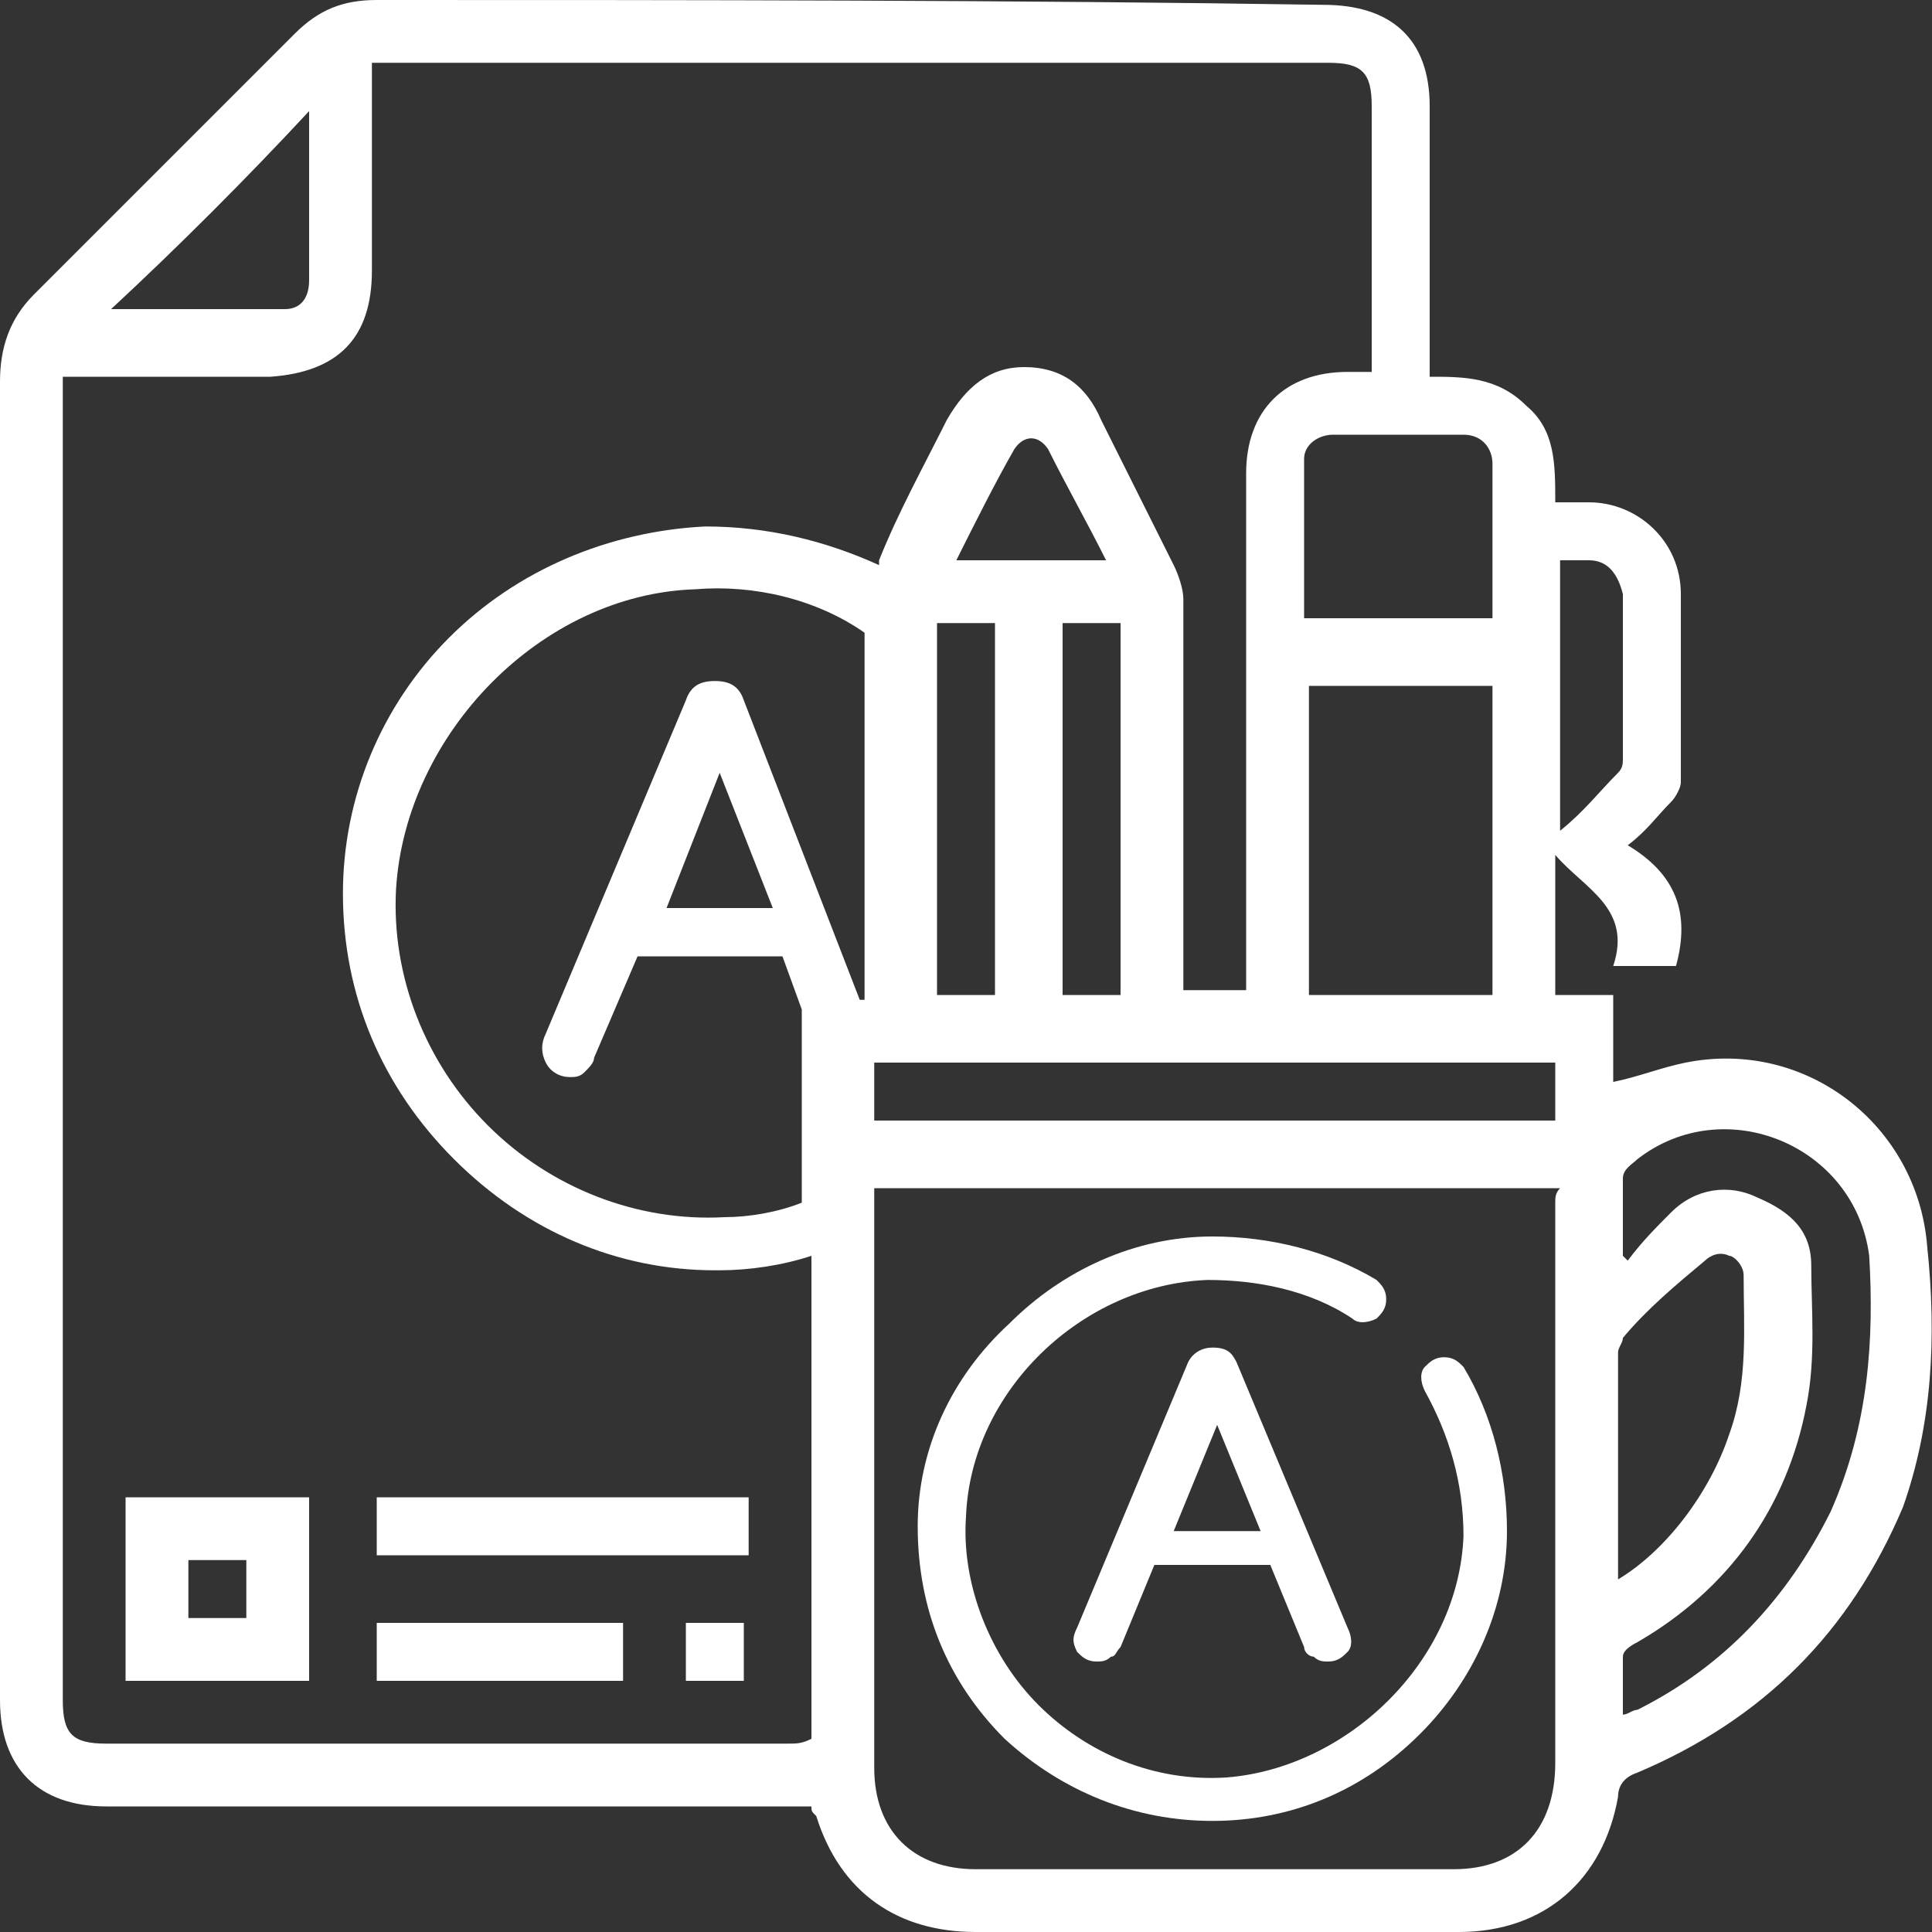
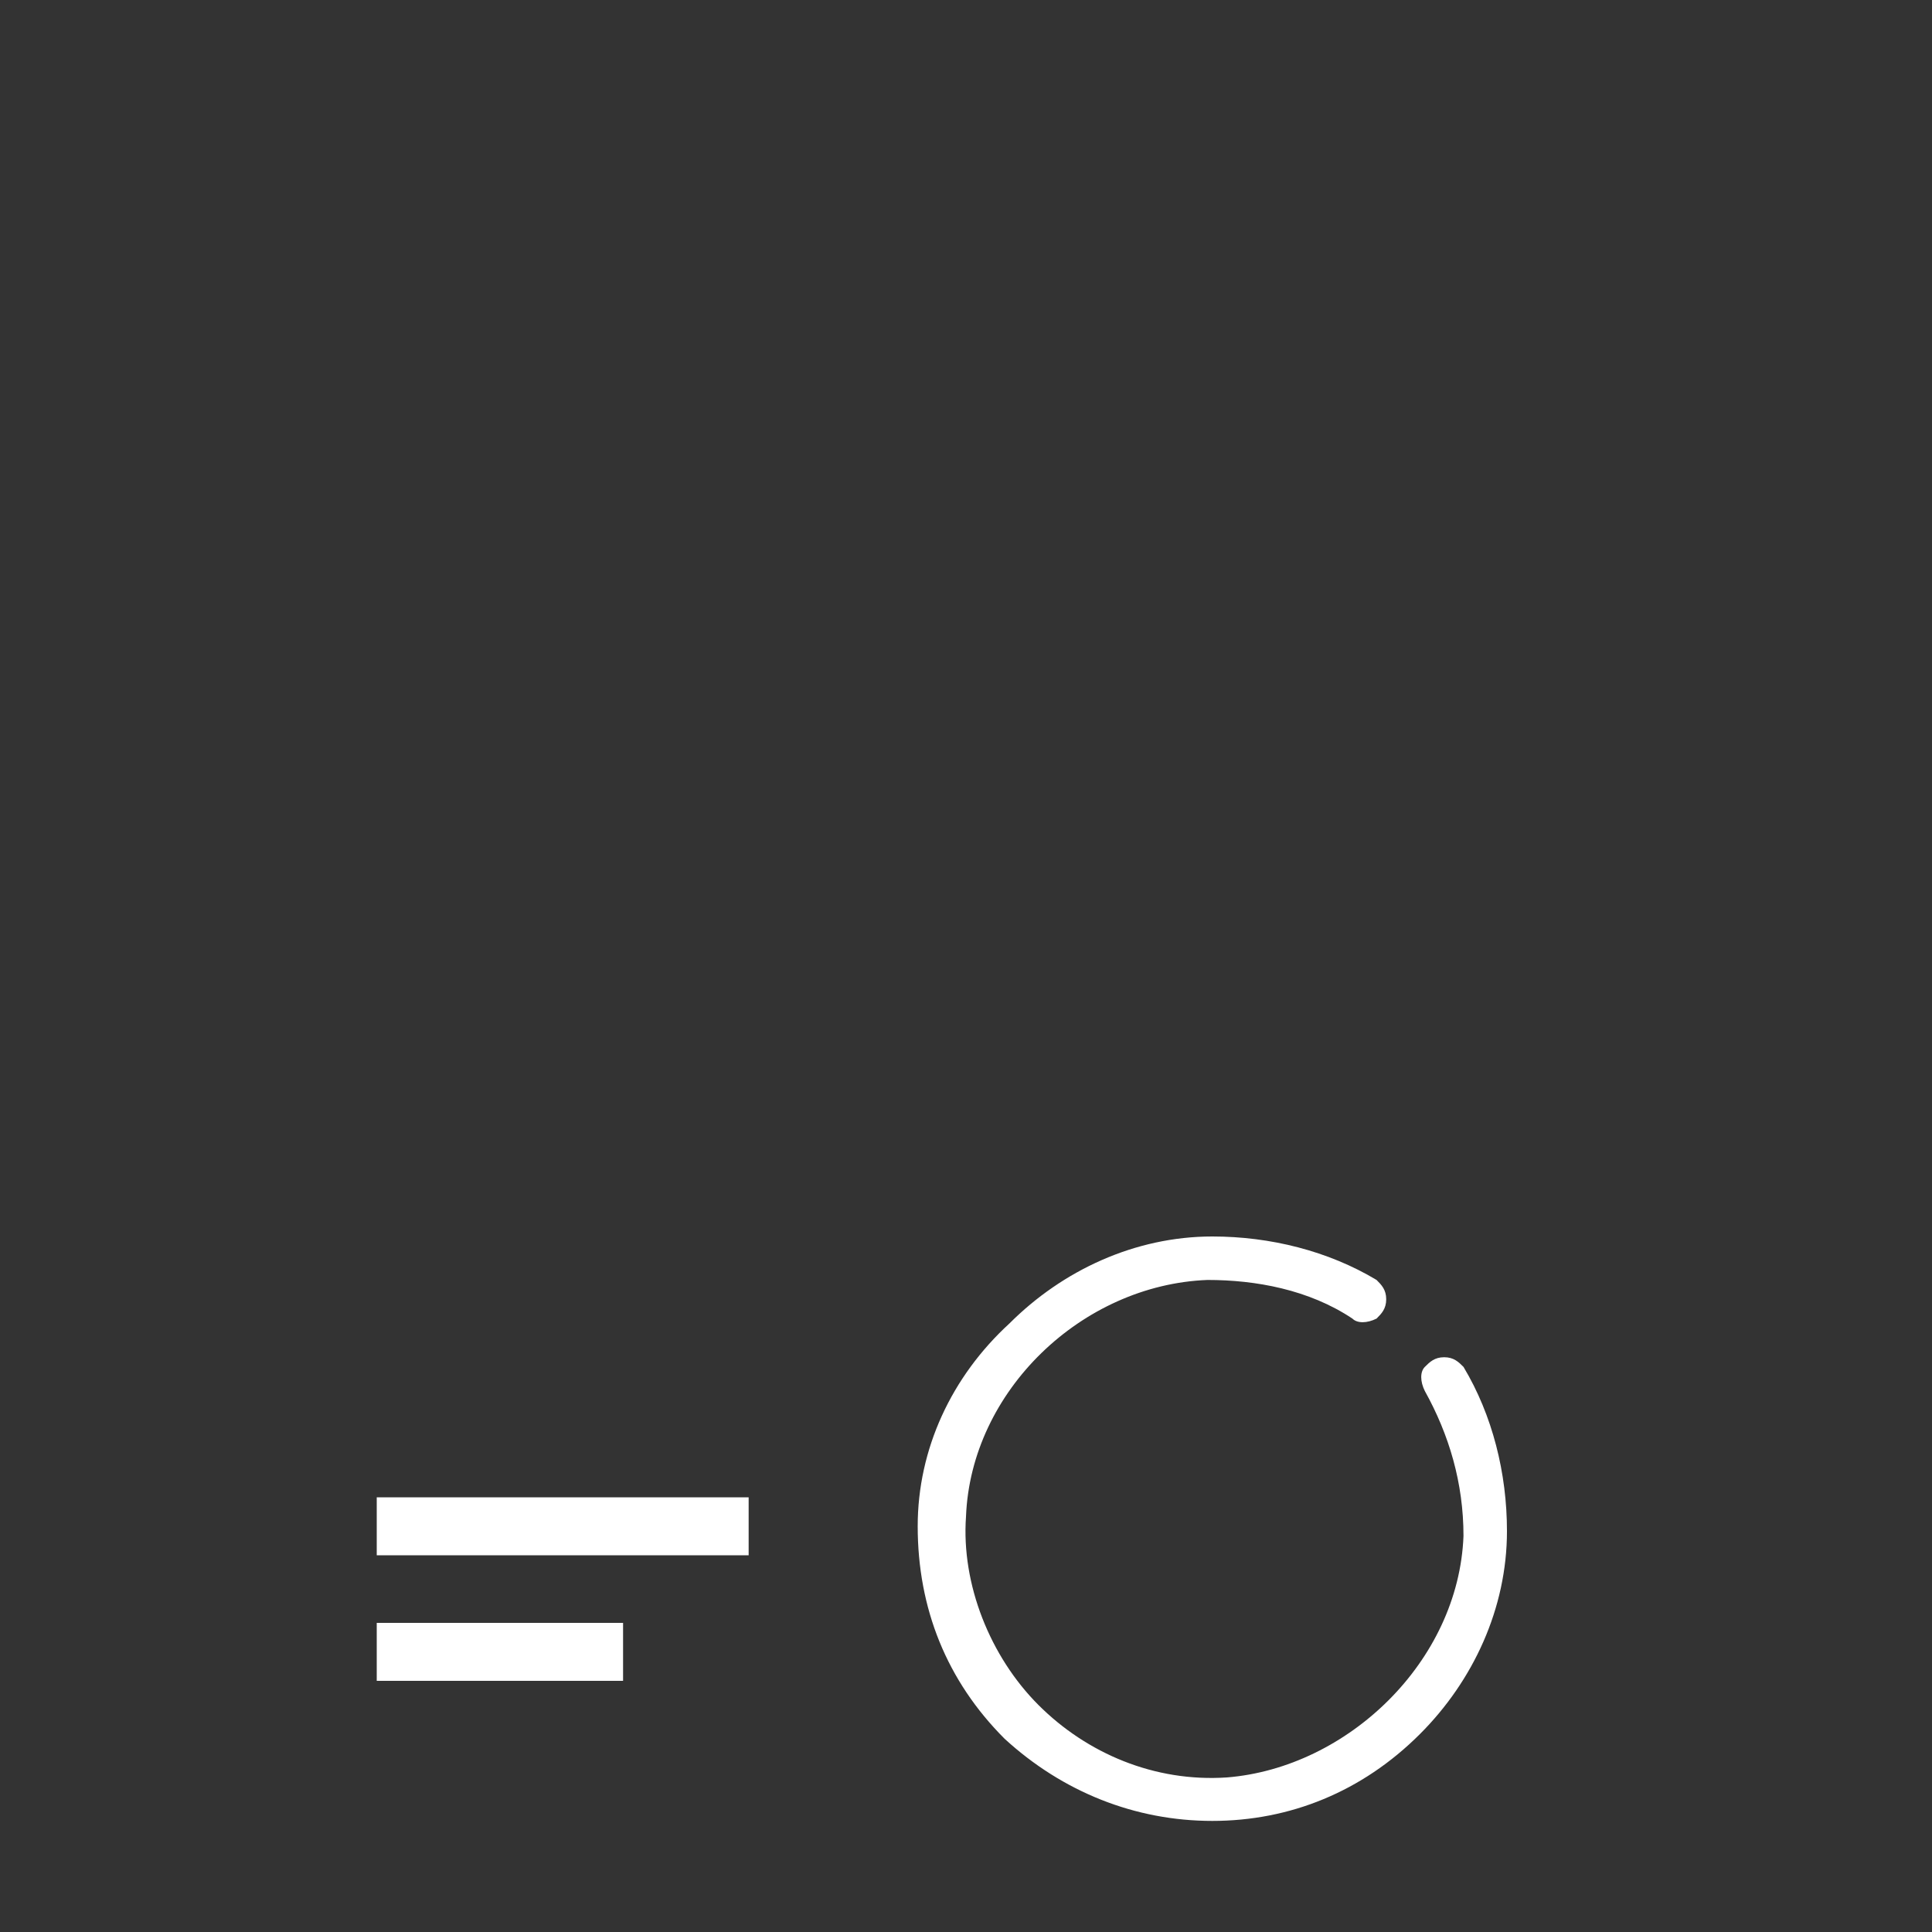
<svg xmlns="http://www.w3.org/2000/svg" width="50" height="50" viewBox="0 0 50 50" fill="none">
  <rect x="0" y="0" width="50" height="50" fill="#333333" stroke="none" />
  <g clip-path="url(#clip0_1247_40559)">
    <path d="M31.375 47.125C31.5 47.125 31.5 47.125 31.375 47.125C33.375 47.125 35.25 46.375 36.75 44.875C38.125 43.5 39 41.625 39 39.625C39 38.125 38.625 36.625 37.875 35.375C37.75 35.25 37.625 35.125 37.375 35.125C37.125 35.125 37 35.25 36.875 35.375C36.75 35.5 36.75 35.75 36.875 36C37.5 37.125 37.875 38.375 37.875 39.75C37.75 43 34.875 45.75 31.75 46C29.875 46.125 28.125 45.375 26.875 44.125C25.625 42.875 24.875 41 25 39.25C25.125 36 28 33.25 31.25 33.125C32.5 33.125 33.875 33.375 35 34.125C35.125 34.25 35.375 34.25 35.625 34.125C35.75 34 35.875 33.875 35.875 33.625C35.875 33.375 35.75 33.25 35.625 33.125C34.375 32.375 32.875 32 31.375 32C29.375 32 27.5 32.875 26.125 34.25C24.625 35.625 23.75 37.5 23.75 39.5C23.75 41.625 24.5 43.5 26 45C27.5 46.375 29.375 47.125 31.375 47.125Z" fill="white" />
-     <path d="M31.375 34.875C31.125 34.875 30.875 35 30.75 35.25L27.875 42.125C27.75 42.375 27.75 42.5 27.875 42.75C28 42.875 28.125 43 28.375 43C28.5 43 28.625 43 28.75 42.875C28.875 42.875 28.875 42.75 29 42.625L29.875 40.5H32.875L33.75 42.625C33.75 42.75 33.875 42.875 34 42.875C34.125 43 34.25 43 34.375 43C34.625 43 34.75 42.875 34.875 42.75C35 42.625 35 42.375 34.875 42.125L32 35.25C31.875 35 31.75 34.875 31.375 34.875ZM30.375 39.625L31.5 36.875L32.625 39.625H30.375Z" fill="white" />
-     <path d="M49.875 32.25C49.625 29.125 46.75 26.875 43.625 27.5C43 27.625 42.375 27.875 41.75 28C41.75 27.25 41.75 26.5 41.75 25.75C41.25 25.75 40.75 25.75 40.25 25.75C40.25 24.5 40.25 23.375 40.25 22.125C41 23 42.25 23.5 41.75 25C42.375 25 42.875 25 43.375 25C43.75 23.625 43.375 22.625 42.125 21.875C42.625 21.5 42.875 21.125 43.25 20.75C43.375 20.625 43.5 20.375 43.5 20.25C43.5 18.625 43.5 17 43.5 15.375C43.5 14 42.375 13 41.125 13C40.875 13 40.625 13 40.25 13C40.25 12 40.25 11.125 39.5 10.5C38.75 9.75 37.875 9.75 37 9.75C37 9.5 37 9.375 37 9.125C37 7 37 4.875 37 2.75C37 1 36 0.125 34.25 0.125C26.25 0 18 0 9.75 0C8.875 0 8.25 0.25 7.625 0.875C5.375 3.125 3.125 5.375 0.875 7.625C0.25 8.25 0 9 0 9.875C0 21.25 0 32.625 0 44C0 45.75 1 46.75 2.75 46.75C8.625 46.75 14.5 46.75 20.375 46.75C20.625 46.75 20.75 46.75 21 46.75C21 46.875 21 46.875 21.125 47C21.75 49 23.25 50 25.25 50C29.375 50 33.5 50 37.75 50C40 50 41.5 48.625 41.875 46.5C41.875 46.25 42 46 42.375 45.875C45.625 44.5 47.875 42.25 49.25 39C50 36.875 50.125 34.625 49.875 32.25ZM40.25 27.5C40.25 28 40.25 28.5 40.25 29C34.375 29 28.5 29 22.625 29C22.625 28.5 22.625 28 22.625 27.5C28.5 27.5 34.375 27.5 40.25 27.5ZM19.25 18.125C19.125 17.75 18.875 17.625 18.5 17.625C18.125 17.625 17.875 17.75 17.75 18.125L14.125 26.75C14 27 14 27.25 14.125 27.5C14.25 27.75 14.5 27.875 14.75 27.875C14.875 27.875 15 27.875 15.125 27.75C15.25 27.625 15.375 27.5 15.375 27.375L16.5 24.75H20.25L20.75 26.125C20.75 27.75 20.75 29.5 20.75 31.125C20.125 31.375 19.375 31.5 18.75 31.5C16.5 31.625 14.25 30.75 12.625 29.125C11 27.5 10.125 25.25 10.25 23C10.5 19 14 15.375 18 15.25C19.5 15.125 21.125 15.5 22.375 16.375C22.375 19.375 22.375 22.25 22.375 25.25C22.375 25.375 22.375 25.625 22.375 25.875H22.25L19.25 18.125ZM20 23.5H17.25L18.625 20L20 23.5ZM24.75 14.5C25.25 13.5 25.75 12.5 26.25 11.625C26.5 11.25 26.875 11.25 27.125 11.625C27.625 12.625 28.125 13.5 28.625 14.5C27.25 14.5 26 14.5 24.75 14.5ZM29 16.125C29 19.25 29 22.5 29 25.75C28.5 25.75 28 25.75 27.5 25.75C27.5 22.5 27.5 19.375 27.5 16.125C27.875 16.125 28.375 16.125 29 16.125ZM25.75 16.125C25.75 19.375 25.75 22.5 25.75 25.75C25.25 25.75 24.75 25.75 24.25 25.75C24.25 22.5 24.25 19.375 24.25 16.125C24.75 16.125 25.25 16.125 25.75 16.125ZM33.875 25.75C33.875 23.125 33.875 20.5 33.875 17.75C35.5 17.75 37 17.75 38.625 17.75C38.625 20.375 38.625 23.125 38.625 25.75C37.125 25.75 35.5 25.75 33.875 25.75ZM37.875 11.25C38.375 11.25 38.625 11.625 38.625 12C38.625 13.375 38.625 14.625 38.625 16C37 16 35.375 16 33.75 16C33.75 14.625 33.75 13.25 33.75 11.875C33.75 11.5 34.125 11.25 34.5 11.25C35.75 11.25 36.875 11.25 37.875 11.25ZM8 2.875C8 3.875 8 4.75 8 5.75C8 6.25 8 6.75 8 7.25C8 7.75 7.75 8 7.375 8C5.875 8 4.375 8 2.875 8C4.625 6.375 6.375 4.625 8 2.875ZM20.375 45.125C14.5 45.125 8.625 45.125 2.75 45.125C1.875 45.125 1.625 44.875 1.625 44C1.625 32.75 1.625 21.5 1.625 10.25C1.625 10.125 1.625 9.875 1.625 9.75C3.5 9.75 5.25 9.75 7 9.75C8.75 9.625 9.625 8.75 9.625 7C9.625 5.25 9.625 3.5 9.625 1.625C9.875 1.625 10 1.625 10.25 1.625C18.25 1.625 26.25 1.625 34.375 1.625C35.25 1.625 35.5 1.875 35.5 2.75C35.5 4.875 35.5 7 35.5 9.125C35.5 9.25 35.5 9.5 35.5 9.625C35.25 9.625 35.125 9.625 34.875 9.625C33.25 9.625 32.25 10.625 32.25 12.25C32.25 16.5 32.25 20.75 32.25 25C32.25 25.25 32.25 25.375 32.25 25.625C31.75 25.625 31.25 25.625 30.625 25.625C30.625 25.5 30.625 25.25 30.625 25.125C30.625 21.875 30.625 18.625 30.625 15.5C30.625 15.25 30.5 14.875 30.375 14.625C29.75 13.375 29.125 12.125 28.5 10.875C28.125 10 27.5 9.5 26.5 9.5C25.625 9.5 25 10 24.5 10.875C23.875 12.125 23.25 13.25 22.75 14.5V14.625C21.375 14 19.875 13.625 18.25 13.625C15.75 13.75 13.375 14.75 11.625 16.5C9.875 18.25 8.875 20.625 8.875 23.125C8.875 25.75 9.875 28.125 11.75 30C13.625 31.875 16 32.875 18.5 32.875H18.625C19.375 32.875 20.25 32.75 21 32.5C21 36.625 21 40.75 21 45C20.75 45.125 20.625 45.125 20.375 45.125ZM40.25 31.125C40.25 36 40.25 40.75 40.25 45.625C40.25 47.375 39.25 48.375 37.625 48.375C33.5 48.375 29.375 48.375 25.25 48.375C23.625 48.375 22.625 47.375 22.625 45.75C22.625 40.875 22.625 36.125 22.625 31.25C22.625 31.125 22.625 30.875 22.625 30.75C28.5 30.75 34.375 30.75 40.375 30.75C40.25 30.875 40.25 31 40.25 31.125ZM40.375 14.5C40.625 14.5 40.875 14.5 41.125 14.5C41.625 14.5 41.875 14.875 42 15.375C42 16.75 42 18.25 42 19.625C42 19.75 42 19.875 41.875 20C41.375 20.5 41 21 40.375 21.5C40.375 19.125 40.375 16.875 40.375 14.5ZM47.375 39.125C46.25 41.375 44.625 43.125 42.375 44.25C42.25 44.25 42.125 44.375 42 44.375C42 43.875 42 43.375 42 42.875C42 42.75 42.125 42.625 42.375 42.5C44.75 41.125 46.25 39 46.75 36.375C47 35.125 46.875 33.875 46.875 32.75C46.875 31.875 46.375 31.375 45.5 31C44.75 30.625 43.875 30.75 43.25 31.375C42.875 31.75 42.5 32.125 42.125 32.625L42 32.5C42 31.875 42 31.25 42 30.5C42 30.25 42.25 30.125 42.375 30C44.625 28.25 48 29.625 48.375 32.5C48.5 34.625 48.375 36.875 47.375 39.125ZM41.875 35C41.875 34.875 42 34.75 42 34.625C42.625 33.875 43.375 33.25 44.125 32.625C44.25 32.5 44.5 32.375 44.75 32.5C44.875 32.5 45.125 32.75 45.125 33C45.125 34.375 45.25 35.75 44.75 37.125C44.25 38.625 43.125 40.125 41.875 40.875C41.875 38.75 41.875 36.875 41.875 35Z" fill="white" />
-     <path d="M3.25 43.5C4.875 43.5 6.375 43.5 8 43.5C8 41.875 8 40.25 8 38.75C6.375 38.75 4.75 38.75 3.25 38.75C3.25 40.375 3.25 41.875 3.25 43.5ZM4.875 40.375C5.375 40.375 5.875 40.375 6.375 40.375C6.375 40.875 6.375 41.375 6.375 41.875C5.875 41.875 5.375 41.875 4.875 41.875C4.875 41.375 4.875 40.875 4.875 40.375Z" fill="white" />
    <path d="M9.75 40.25C13 40.25 16.125 40.25 19.375 40.25C19.375 39.75 19.375 39.25 19.375 38.75C16.125 38.75 13 38.75 9.75 38.75C9.75 39.25 9.75 39.75 9.75 40.25Z" fill="white" />
    <path d="M9.75 43.5C11.875 43.5 14 43.5 16.125 43.5C16.125 43 16.125 42.5 16.125 42C14 42 11.875 42 9.75 42C9.75 42.5 9.75 43 9.75 43.5Z" fill="white" />
-     <path d="M17.75 43.5C18.25 43.5 18.75 43.5 19.25 43.5C19.25 43 19.25 42.5 19.25 42C18.75 42 18.25 42 17.75 42C17.75 42.5 17.75 43 17.75 43.5Z" fill="white" />
  </g>
  <defs>
    <clipPath id="clip0_1247_40559">
      <rect width="50" height="50" fill="white" />
    </clipPath>
  </defs>
</svg>